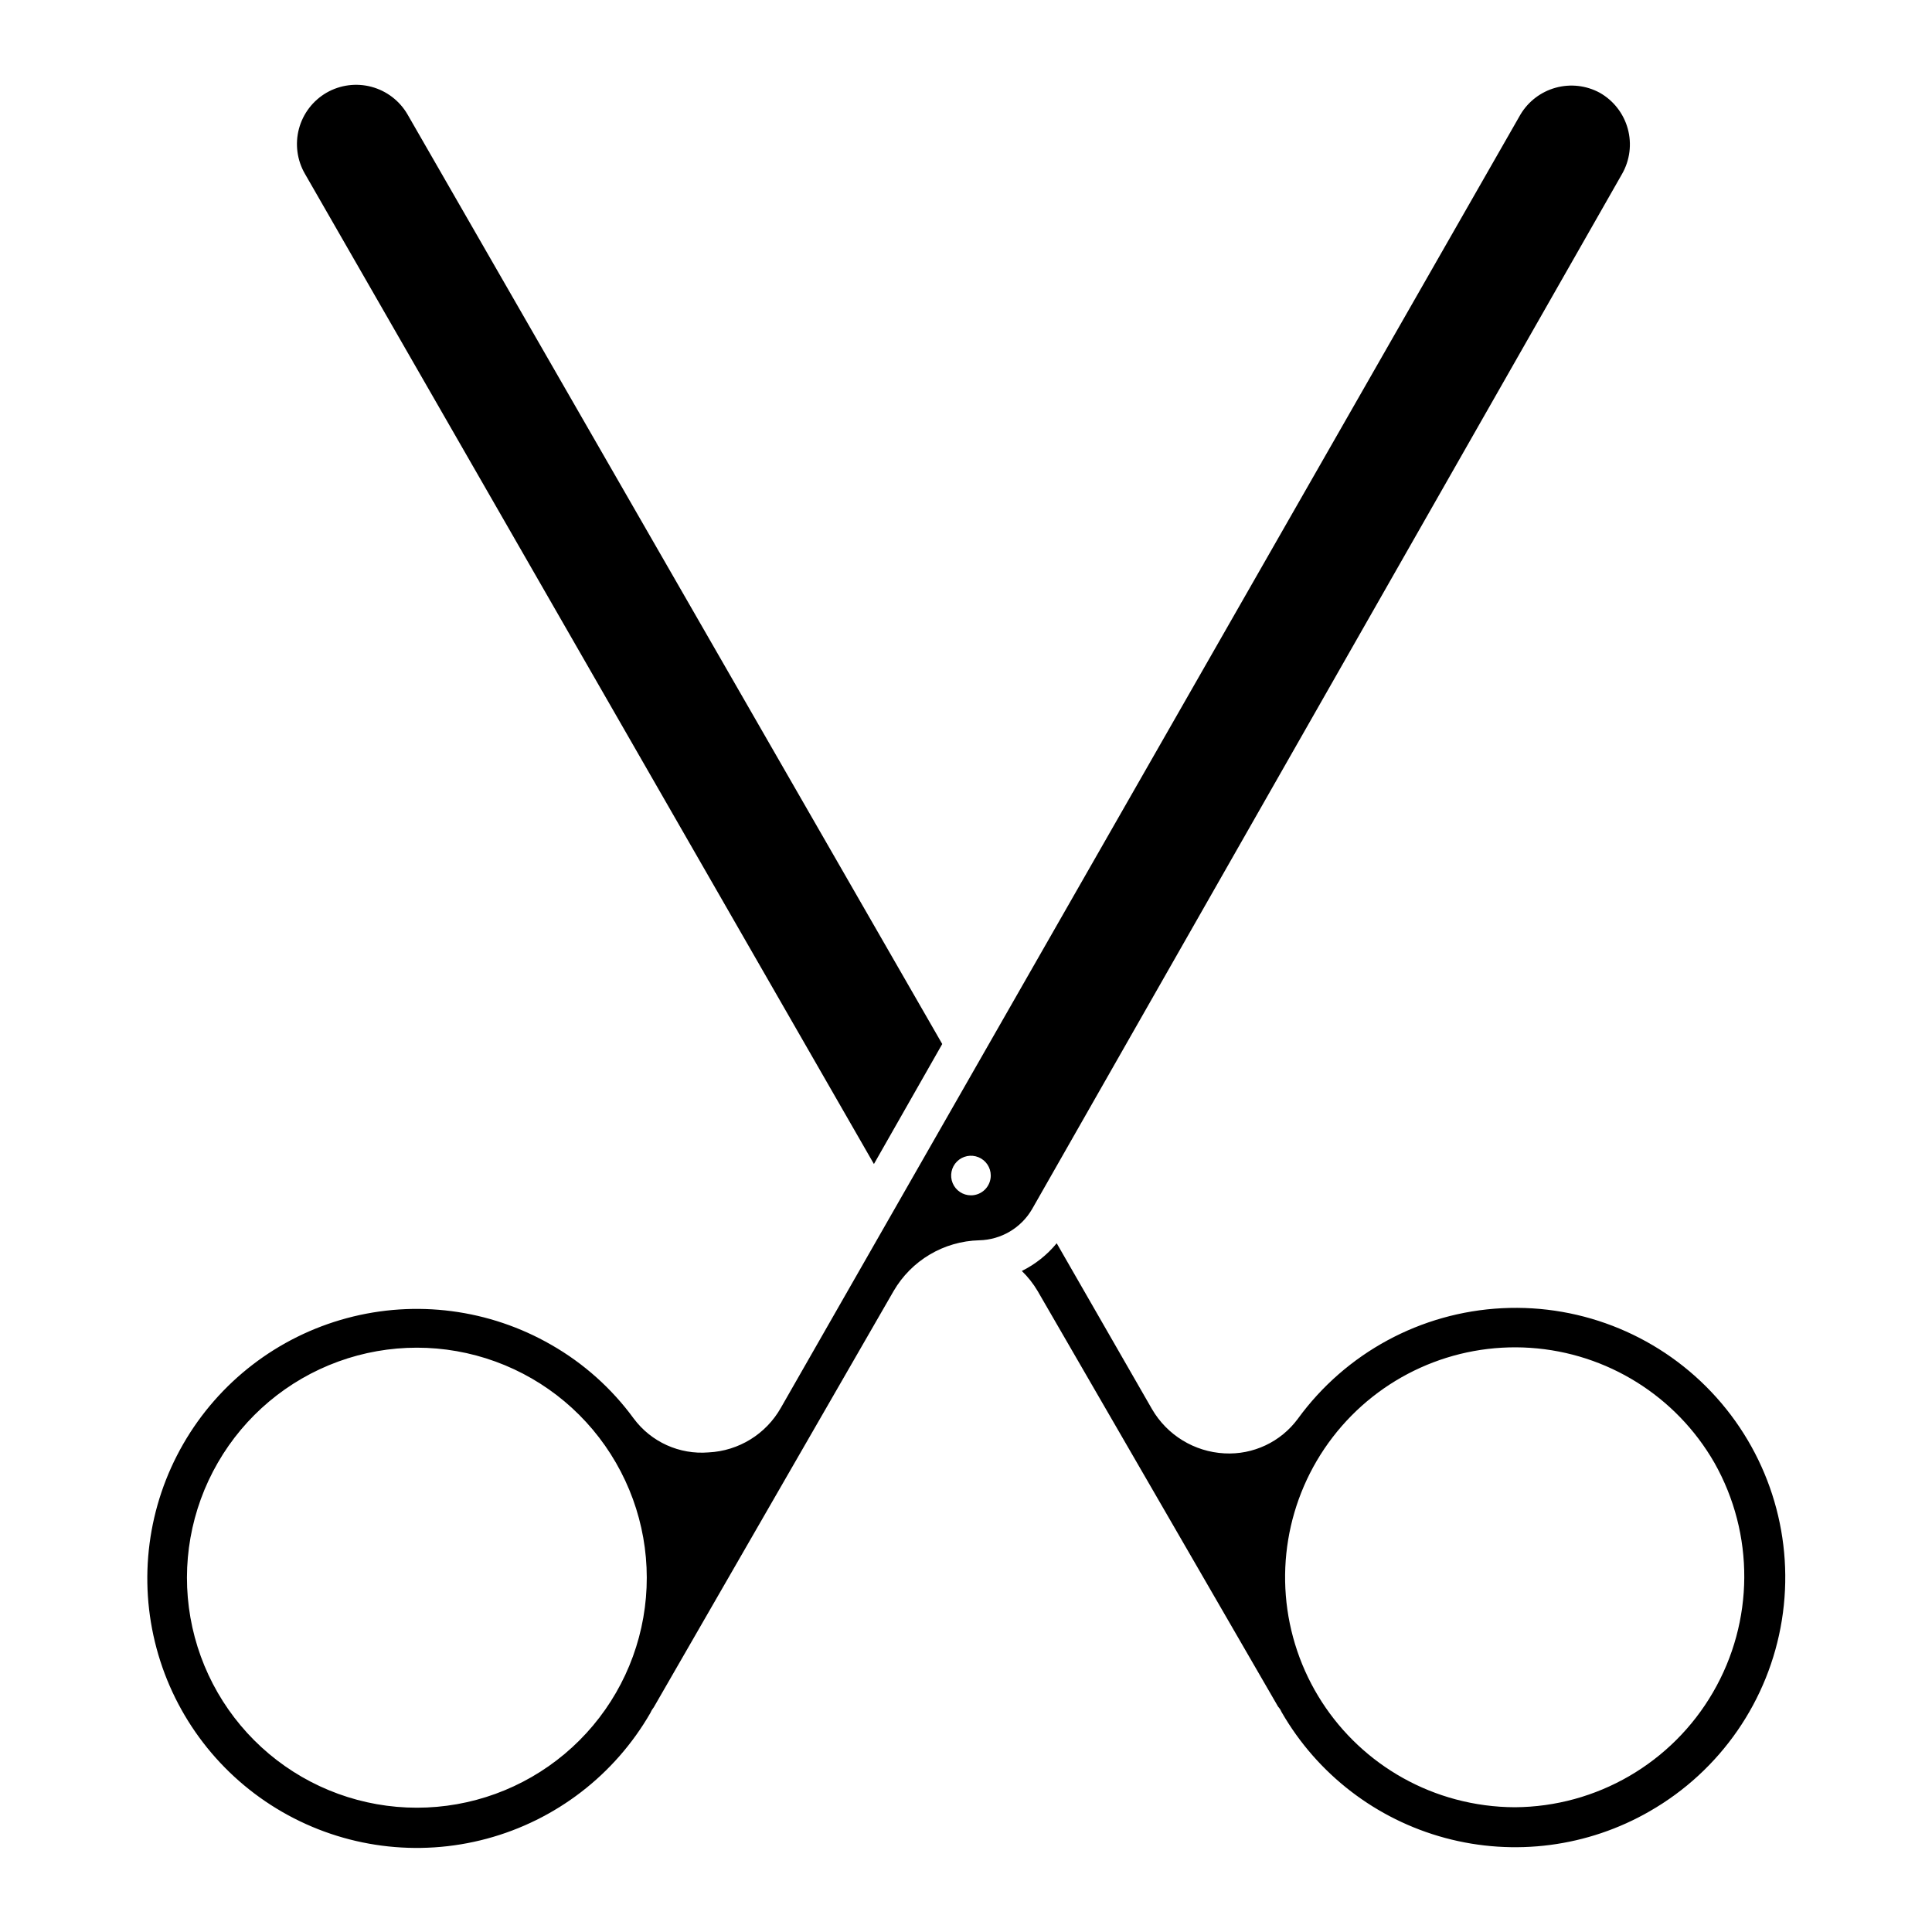
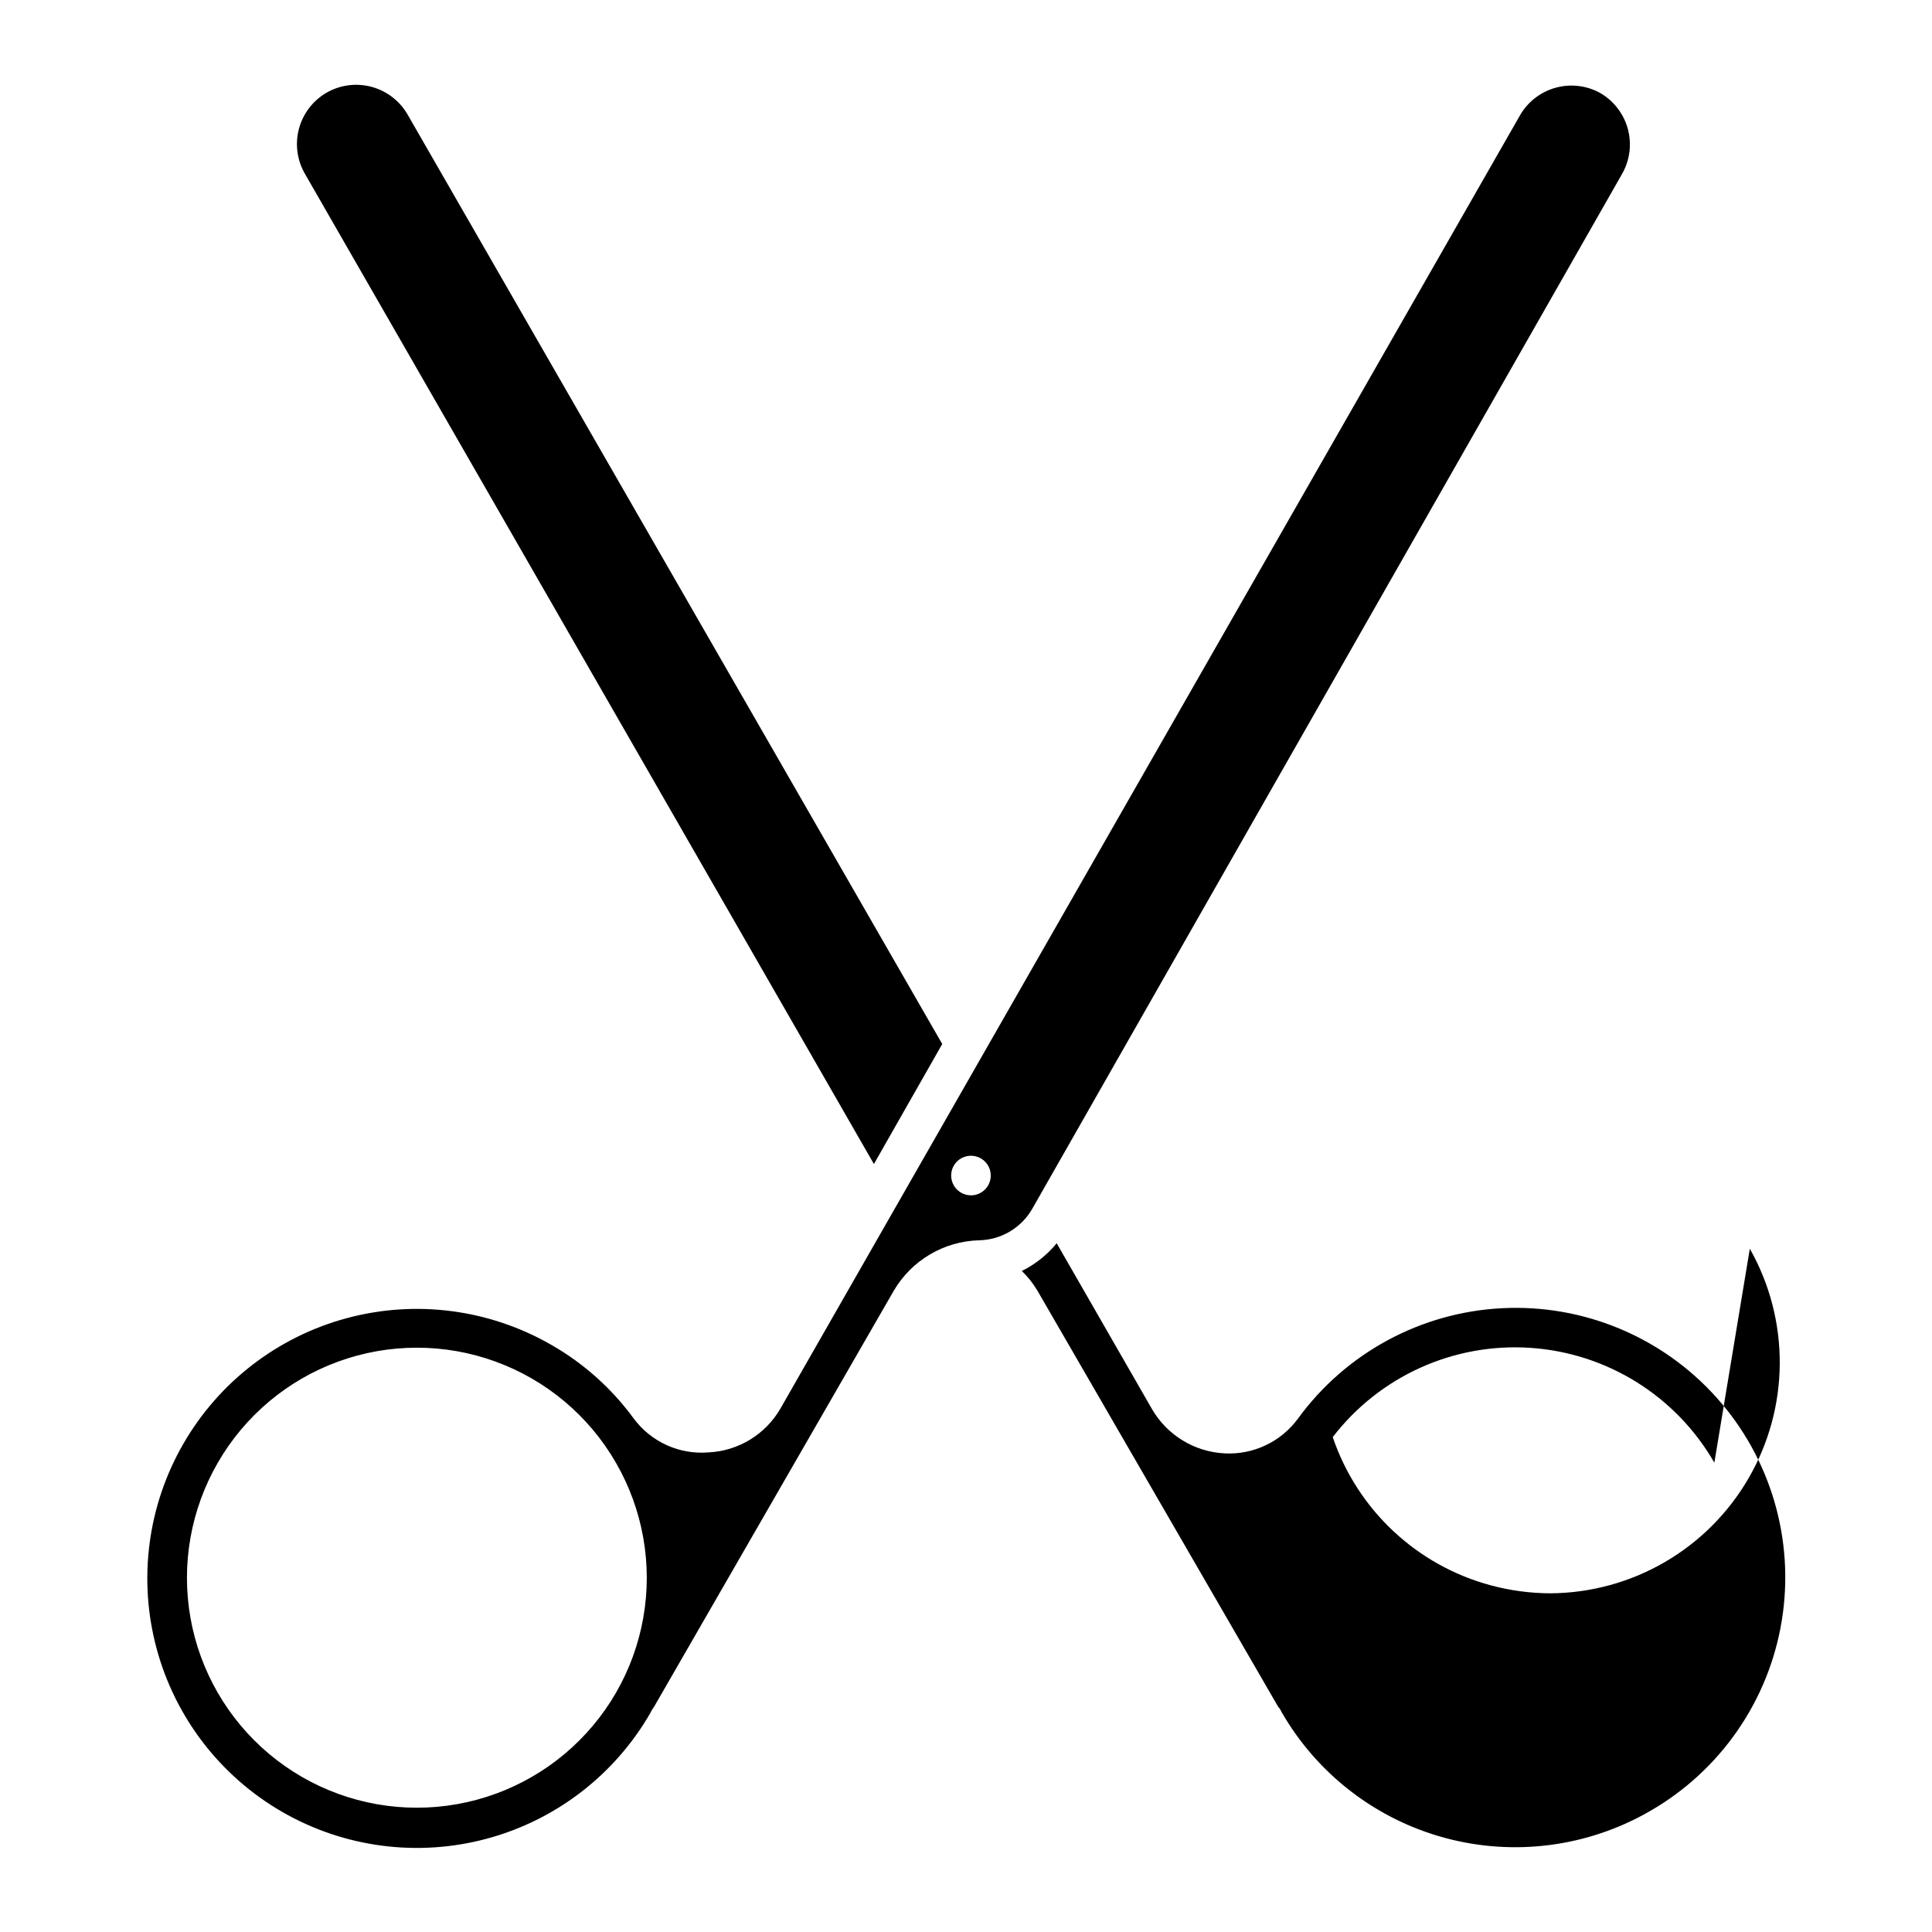
<svg xmlns="http://www.w3.org/2000/svg" fill="#000000" width="800px" height="800px" version="1.1" viewBox="144 144 512 512">
-   <path d="m224.82 190.08c-2.094-3.613-2.668-7.906-1.598-11.941 1.074-4.035 3.707-7.481 7.316-9.574 3.613-2.074 7.902-2.633 11.926-1.551 4.023 1.082 7.453 3.715 9.539 7.32l141.7 246.34-18.105 31.805zm356.39 433.91c-16.414 9.461-35.918 12.012-54.215 7.09s-33.891-16.91-43.344-33.332l-0.316-0.629c-0.18-0.301-0.391-0.582-0.629-0.84l-63.762-110.21c-1.145-1.926-2.539-3.691-4.148-5.25 3.566-1.766 6.715-4.269 9.238-7.344l25.242 43.926c4 6.914 11.23 11.336 19.207 11.754 7.625 0.422 14.945-3.031 19.473-9.184 12.691-17.43 32.578-28.191 54.113-29.285 21.535-1.094 42.41 7.598 56.801 23.652 14.395 16.055 20.766 37.75 17.336 59.039-3.426 21.285-16.289 39.887-34.996 50.609zm17.109-92.363v-0.004c-10.145-17.652-28.438-29.07-48.754-30.43-20.312-1.359-39.965 7.516-52.375 23.656s-15.938 37.414-9.402 56.695c6.539 19.285 22.273 34.027 41.941 39.297 5.133 1.375 10.426 2.082 15.742 2.098 21.648-0.137 41.609-11.715 52.48-30.438 10.934-18.785 11.074-41.961 0.367-60.879zm-194.8-58.938c-9.406 0.234-18.016 5.344-22.727 13.488l-63.5 110.21-0.578 0.84-0.367 0.734c-9.457 16.41-25.047 28.395-43.34 33.312-18.293 4.918-37.789 2.367-54.199-7.09-16.414-9.457-28.398-25.043-33.316-43.336-4.922-18.293-2.375-37.789 7.082-54.203 9.453-16.414 25.039-28.398 43.332-33.32 18.289-4.922 37.789-2.375 54.203 7.078 8.57 4.898 16.008 11.551 21.832 19.52 4.617 6.219 12.117 9.613 19.836 8.977 7.988-0.387 15.219-4.848 19.156-11.809l196.01-342.75c2.082-3.481 5.43-6.023 9.34-7.098s8.086-0.602 11.652 1.328c3.648 2.059 6.324 5.488 7.438 9.523 1.113 4.039 0.57 8.355-1.504 11.992l-156.34 274.31c-2.906 5.019-8.215 8.16-14.012 8.293zm-96.301 58.934c-7.152-12.406-18.453-21.895-31.91-26.797-13.457-4.902-28.211-4.902-41.668 0-13.457 4.902-24.758 14.391-31.91 26.797-7.172 12.406-9.746 26.941-7.266 41.055 2.481 14.117 9.859 26.902 20.832 36.117 10.977 9.215 24.848 14.266 39.18 14.266 14.328 0 28.199-5.051 39.176-14.266 10.977-9.215 18.352-22 20.832-36.117 2.481-14.113-0.094-28.648-7.266-41.055zm99.344-76.098v0.004c0-2.125-1.277-4.039-3.238-4.848-1.961-0.812-4.219-0.363-5.723 1.137-1.5 1.5-1.949 3.758-1.137 5.719s2.727 3.238 4.848 3.238c1.395 0 2.731-0.551 3.711-1.535 0.984-0.984 1.539-2.32 1.539-3.711z" />
+   <path d="m224.82 190.08c-2.094-3.613-2.668-7.906-1.598-11.941 1.074-4.035 3.707-7.481 7.316-9.574 3.613-2.074 7.902-2.633 11.926-1.551 4.023 1.082 7.453 3.715 9.539 7.32l141.7 246.34-18.105 31.805zm356.39 433.91c-16.414 9.461-35.918 12.012-54.215 7.09s-33.891-16.91-43.344-33.332l-0.316-0.629c-0.18-0.301-0.391-0.582-0.629-0.84l-63.762-110.21c-1.145-1.926-2.539-3.691-4.148-5.25 3.566-1.766 6.715-4.269 9.238-7.344l25.242 43.926c4 6.914 11.23 11.336 19.207 11.754 7.625 0.422 14.945-3.031 19.473-9.184 12.691-17.43 32.578-28.191 54.113-29.285 21.535-1.094 42.41 7.598 56.801 23.652 14.395 16.055 20.766 37.75 17.336 59.039-3.426 21.285-16.289 39.887-34.996 50.609zm17.109-92.363v-0.004c-10.145-17.652-28.438-29.07-48.754-30.43-20.312-1.359-39.965 7.516-52.375 23.656c6.539 19.285 22.273 34.027 41.941 39.297 5.133 1.375 10.426 2.082 15.742 2.098 21.648-0.137 41.609-11.715 52.48-30.438 10.934-18.785 11.074-41.961 0.367-60.879zm-194.8-58.938c-9.406 0.234-18.016 5.344-22.727 13.488l-63.5 110.21-0.578 0.84-0.367 0.734c-9.457 16.41-25.047 28.395-43.34 33.312-18.293 4.918-37.789 2.367-54.199-7.09-16.414-9.457-28.398-25.043-33.316-43.336-4.922-18.293-2.375-37.789 7.082-54.203 9.453-16.414 25.039-28.398 43.332-33.32 18.289-4.922 37.789-2.375 54.203 7.078 8.57 4.898 16.008 11.551 21.832 19.52 4.617 6.219 12.117 9.613 19.836 8.977 7.988-0.387 15.219-4.848 19.156-11.809l196.01-342.75c2.082-3.481 5.43-6.023 9.34-7.098s8.086-0.602 11.652 1.328c3.648 2.059 6.324 5.488 7.438 9.523 1.113 4.039 0.57 8.355-1.504 11.992l-156.34 274.31c-2.906 5.019-8.215 8.16-14.012 8.293zm-96.301 58.934c-7.152-12.406-18.453-21.895-31.91-26.797-13.457-4.902-28.211-4.902-41.668 0-13.457 4.902-24.758 14.391-31.91 26.797-7.172 12.406-9.746 26.941-7.266 41.055 2.481 14.117 9.859 26.902 20.832 36.117 10.977 9.215 24.848 14.266 39.18 14.266 14.328 0 28.199-5.051 39.176-14.266 10.977-9.215 18.352-22 20.832-36.117 2.481-14.113-0.094-28.648-7.266-41.055zm99.344-76.098v0.004c0-2.125-1.277-4.039-3.238-4.848-1.961-0.812-4.219-0.363-5.723 1.137-1.5 1.5-1.949 3.758-1.137 5.719s2.727 3.238 4.848 3.238c1.395 0 2.731-0.551 3.711-1.535 0.984-0.984 1.539-2.32 1.539-3.711z" />
</svg>